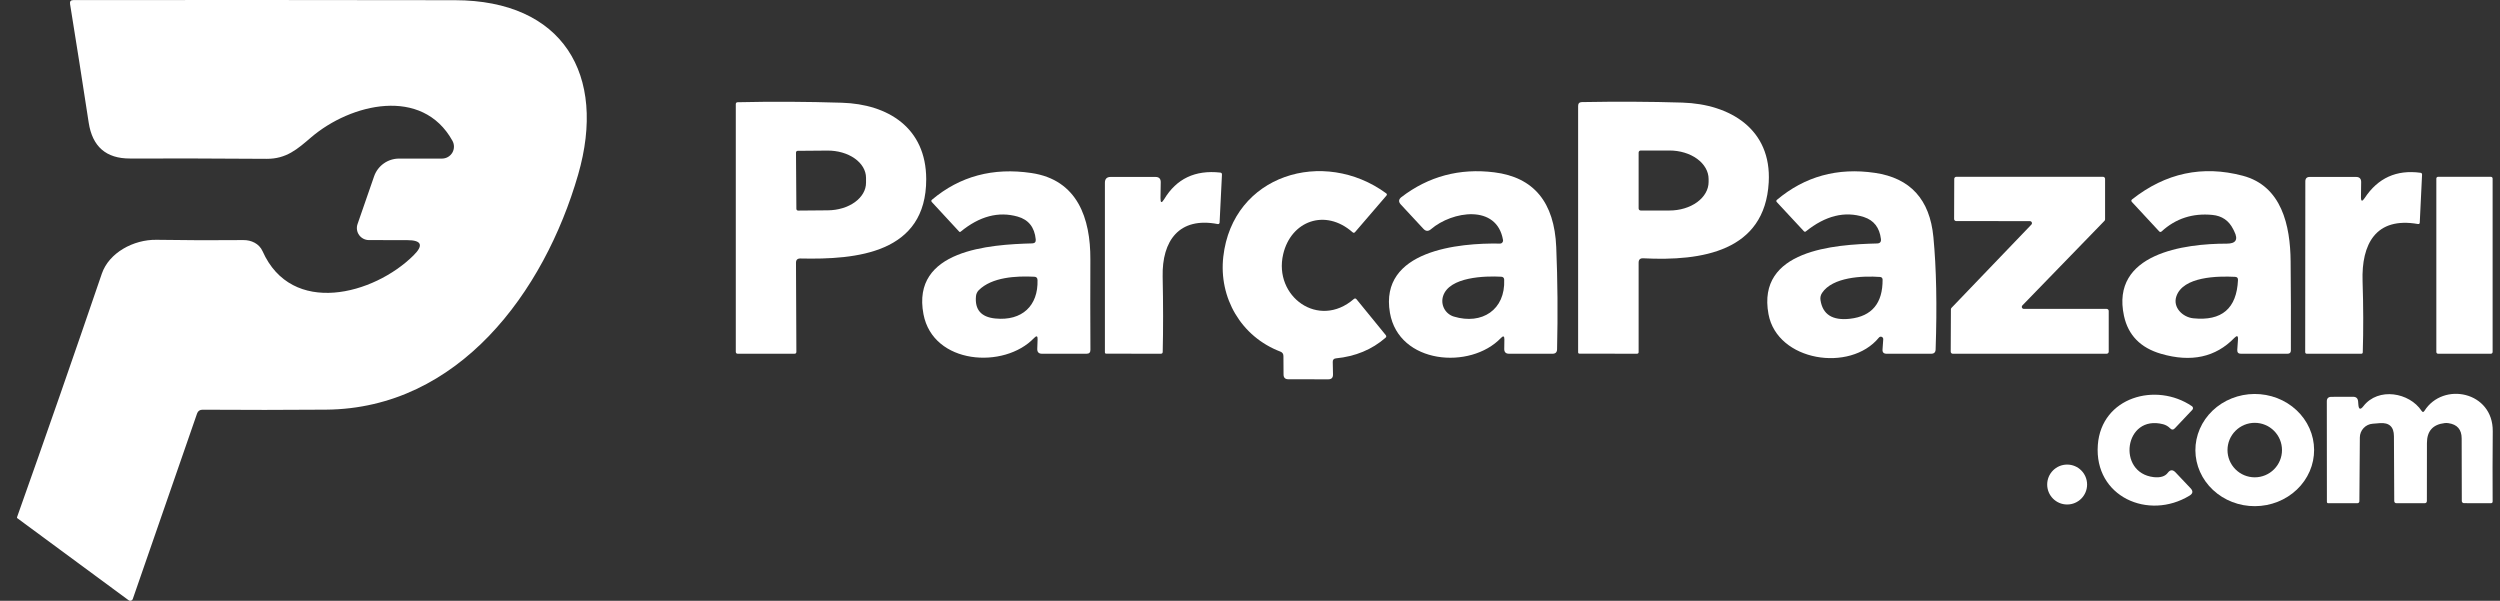
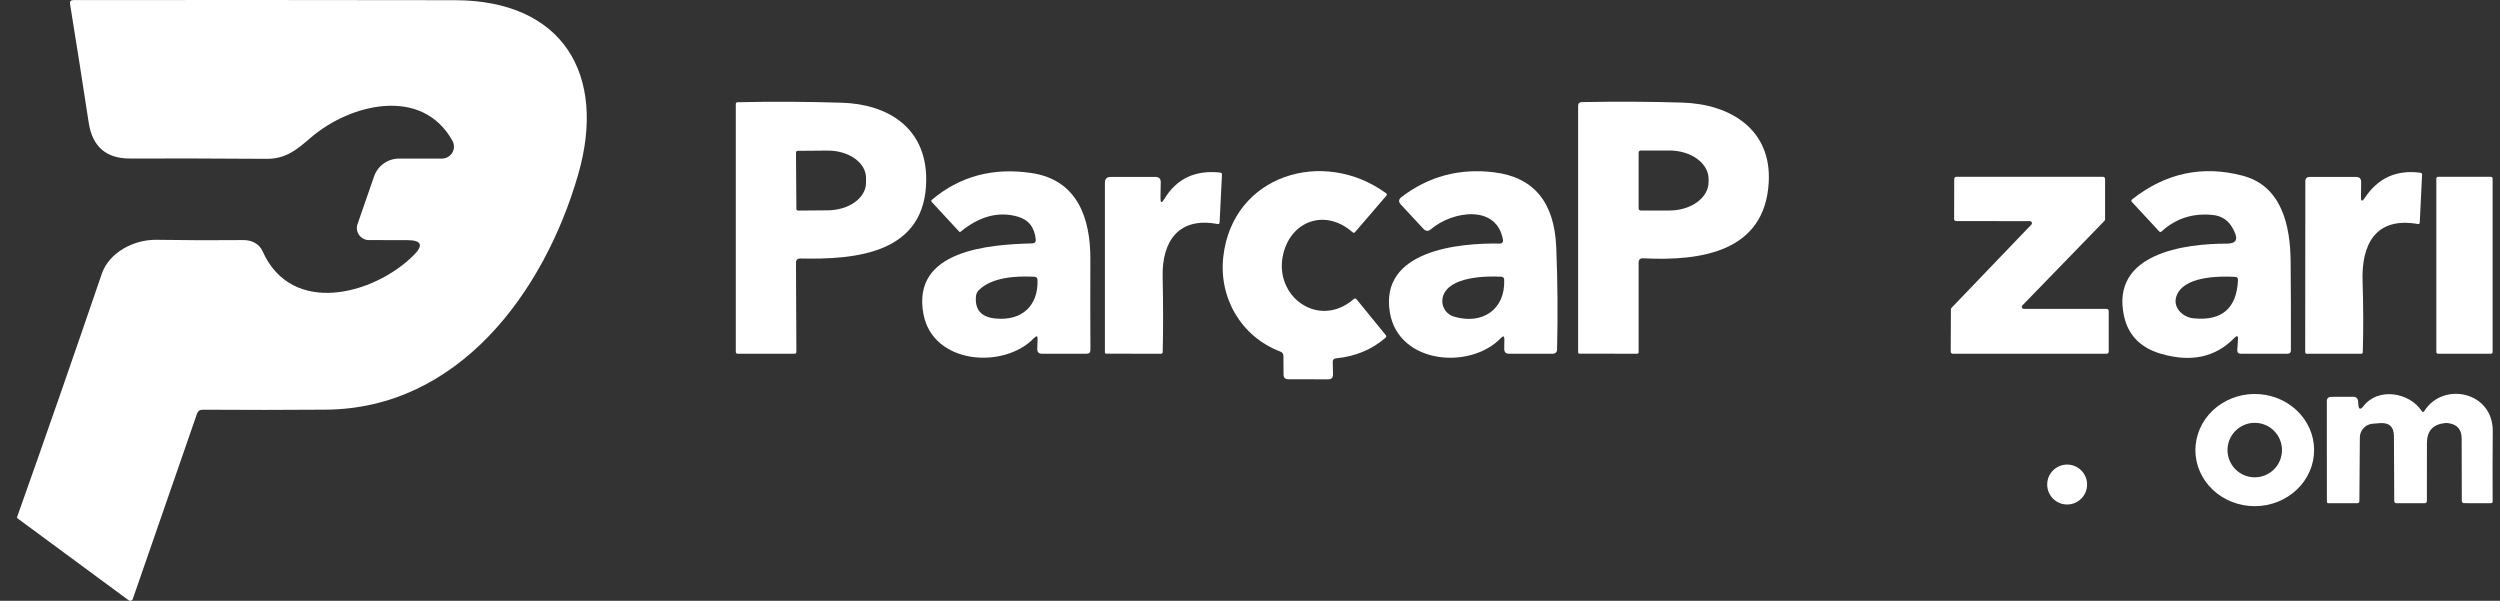
<svg xmlns="http://www.w3.org/2000/svg" width="129" height="31" viewBox="0 0 129 31" fill="none">
  <rect x="0" y="0" width="129" height="31" fill="#333333" stroke="none" />
  <path d="M0.879 26.729C0.883 26.713 0.883 26.699 0.879 26.686C2.369 22.492 3.827 18.302 5.256 14.117C5.622 13.048 6.883 12.355 8.074 12.374C9.621 12.399 11.113 12.403 12.55 12.388C12.963 12.381 13.372 12.569 13.547 12.959C15.049 16.342 19.29 15.206 21.333 13.183C21.868 12.655 21.759 12.391 21.006 12.391L19.036 12.388C18.937 12.388 18.839 12.364 18.752 12.319C18.664 12.274 18.588 12.208 18.53 12.128C18.473 12.048 18.435 11.955 18.421 11.857C18.407 11.759 18.416 11.659 18.448 11.566L19.303 9.1C19.396 8.832 19.569 8.6 19.8 8.436C20.031 8.271 20.307 8.183 20.59 8.183H22.808C22.916 8.182 23.021 8.154 23.114 8.101C23.208 8.047 23.285 7.97 23.34 7.878C23.394 7.785 23.423 7.68 23.424 7.572C23.425 7.465 23.398 7.359 23.346 7.265C21.785 4.453 18.098 5.341 16.055 7.087C15.345 7.694 14.781 8.202 13.751 8.196C11.276 8.178 8.928 8.173 6.708 8.179C5.476 8.184 4.765 7.565 4.576 6.324C4.259 4.247 3.939 2.209 3.615 0.208C3.593 0.072 3.65 0.004 3.787 0.004C9.968 -0.003 16.529 -0.001 23.472 0.01C29.043 0.02 31.324 3.842 29.832 9.011C28.079 15.084 23.66 21.081 16.828 21.138C14.737 21.155 12.611 21.156 10.451 21.141C10.308 21.141 10.213 21.208 10.167 21.342L6.853 30.904C6.846 30.925 6.834 30.944 6.818 30.959C6.802 30.975 6.783 30.986 6.762 30.993C6.741 31 6.719 31.002 6.698 30.998C6.676 30.995 6.656 30.986 6.638 30.974L0.879 26.729Z" fill="white" />
  <path d="M41.073 13.559L41.093 18.154C41.093 18.22 41.059 18.253 40.993 18.253H38.072C38.002 18.253 37.967 18.218 37.967 18.147V5.377C37.967 5.309 38.001 5.275 38.069 5.275C39.845 5.235 41.636 5.244 43.443 5.301C45.812 5.374 47.786 6.585 47.793 9.242C47.799 13.074 44.202 13.404 41.297 13.338C41.148 13.336 41.073 13.41 41.073 13.559ZM41.073 7.872L41.093 10.777C41.093 10.801 41.102 10.823 41.119 10.84C41.135 10.857 41.158 10.866 41.182 10.866L42.716 10.853C43.242 10.849 43.744 10.697 44.114 10.43C44.483 10.162 44.689 9.802 44.687 9.427V9.17C44.686 8.984 44.633 8.801 44.533 8.63C44.432 8.459 44.285 8.304 44.1 8.174C43.915 8.044 43.696 7.942 43.455 7.872C43.215 7.803 42.957 7.768 42.697 7.77L41.162 7.783C41.138 7.783 41.115 7.793 41.099 7.809C41.082 7.826 41.073 7.849 41.073 7.872Z" fill="white" />
  <path d="M84.553 13.552V18.166C84.553 18.224 84.524 18.252 84.467 18.252L81.507 18.249C81.456 18.249 81.431 18.225 81.431 18.176V5.466C81.431 5.336 81.496 5.27 81.625 5.268C83.45 5.235 85.178 5.243 86.811 5.294C89.27 5.37 91.422 6.664 91.266 9.413C91.065 12.975 87.824 13.483 84.787 13.328C84.631 13.321 84.553 13.396 84.553 13.552ZM84.553 7.872V10.757C84.553 10.784 84.564 10.811 84.584 10.831C84.604 10.851 84.631 10.862 84.659 10.862H86.147C86.682 10.862 87.195 10.707 87.573 10.431C87.951 10.155 88.164 9.78 88.164 9.39V9.238C88.164 8.848 87.951 8.473 87.573 8.197C87.195 7.921 86.682 7.766 86.147 7.766H84.659C84.631 7.766 84.604 7.777 84.584 7.797C84.564 7.817 84.553 7.844 84.553 7.872Z" fill="white" />
  <path d="M53.358 17.441C51.817 19.058 48.147 18.814 47.651 16.213C47.018 12.889 51.064 12.618 53.263 12.559C53.397 12.555 53.457 12.485 53.444 12.351C53.383 11.726 53.071 11.335 52.51 11.176C51.522 10.897 50.542 11.156 49.569 11.955C49.541 11.977 49.514 11.975 49.49 11.948L48.084 10.427C48.044 10.383 48.047 10.342 48.09 10.305C49.53 9.092 51.24 8.633 53.223 8.928C55.606 9.281 56.273 11.275 56.263 13.387C56.256 14.923 56.257 16.478 56.266 18.051C56.268 18.186 56.202 18.253 56.068 18.253H53.768C53.598 18.253 53.517 18.168 53.523 17.998L53.54 17.517C53.549 17.332 53.488 17.306 53.358 17.441ZM51.355 16.434C52.741 16.573 53.576 15.771 53.536 14.454C53.534 14.341 53.478 14.283 53.368 14.279C52.431 14.232 51.18 14.298 50.5 14.978C50.421 15.059 50.372 15.165 50.361 15.279C50.293 15.976 50.624 16.361 51.355 16.434Z" fill="white" />
  <path d="M60.069 10.282C60.705 9.221 61.671 8.762 62.967 8.905C63.026 8.912 63.055 8.946 63.053 9.008L62.931 11.486C62.93 11.498 62.928 11.509 62.923 11.519C62.918 11.529 62.911 11.538 62.902 11.546C62.893 11.553 62.883 11.558 62.872 11.561C62.861 11.564 62.849 11.564 62.838 11.562C60.841 11.176 59.954 12.424 59.993 14.272C60.022 15.691 60.023 16.985 59.996 18.154C59.996 18.22 59.963 18.253 59.897 18.253L57.082 18.249C57.036 18.249 57.013 18.225 57.013 18.177V9.43C57.013 9.23 57.112 9.13 57.31 9.13H59.62C59.807 9.13 59.898 9.223 59.894 9.41L59.881 10.226C59.879 10.474 59.941 10.493 60.069 10.282Z" fill="white" />
  <path d="M68.77 18.676L68.783 19.326C68.785 19.491 68.704 19.573 68.539 19.573L66.479 19.57C66.314 19.57 66.231 19.488 66.231 19.323L66.225 18.372C66.225 18.26 66.173 18.184 66.07 18.144C64.037 17.372 62.881 15.359 63.122 13.246C63.604 9.005 68.301 7.612 71.526 9.975C71.572 10.011 71.576 10.05 71.539 10.094L69.925 11.972C69.883 12.023 69.838 12.026 69.79 11.982C68.383 10.744 66.614 11.398 66.212 13.117C65.703 15.296 68.04 17.002 69.856 15.431C69.906 15.387 69.954 15.392 69.998 15.444L71.503 17.289C71.544 17.34 71.541 17.386 71.493 17.428C70.793 18.038 69.94 18.392 68.935 18.491C68.823 18.502 68.767 18.564 68.77 18.676Z" fill="white" />
  <path d="M77.447 17.441C75.87 19.091 72.18 18.791 71.721 16.144C71.16 12.909 75.292 12.529 77.398 12.569C77.421 12.57 77.443 12.566 77.464 12.556C77.485 12.547 77.504 12.534 77.519 12.516C77.534 12.499 77.545 12.478 77.552 12.456C77.558 12.434 77.56 12.411 77.556 12.387C77.239 10.516 74.929 10.892 73.84 11.826C73.699 11.947 73.567 11.94 73.444 11.803L72.282 10.552C72.154 10.414 72.165 10.286 72.315 10.169C73.719 9.096 75.315 8.67 77.104 8.892C79.139 9.145 80.206 10.431 80.302 12.751C80.373 14.471 80.387 16.229 80.345 18.025C80.341 18.177 80.263 18.253 80.111 18.253H77.867C77.697 18.253 77.615 18.168 77.619 17.998L77.626 17.513C77.628 17.337 77.568 17.313 77.447 17.441ZM74.464 15.275C74.43 15.382 74.417 15.493 74.426 15.604C74.436 15.715 74.467 15.823 74.519 15.921C74.57 16.02 74.641 16.108 74.727 16.178C74.813 16.25 74.912 16.303 75.018 16.335C76.47 16.774 77.682 15.985 77.616 14.431C77.611 14.336 77.562 14.285 77.467 14.279C76.629 14.232 74.787 14.282 74.464 15.275Z" fill="white" />
-   <path d="M96.951 17.421C95.472 19.23 91.706 18.649 91.254 16.21C90.64 12.893 94.65 12.619 96.858 12.563C97.008 12.559 97.074 12.482 97.056 12.332C96.984 11.744 96.691 11.367 96.178 11.2C95.192 10.881 94.193 11.128 93.181 11.942C93.168 11.954 93.151 11.959 93.133 11.958C93.115 11.957 93.098 11.949 93.085 11.936L91.679 10.424C91.672 10.416 91.667 10.407 91.663 10.398C91.66 10.388 91.658 10.377 91.659 10.367C91.659 10.357 91.662 10.347 91.667 10.338C91.671 10.329 91.678 10.321 91.686 10.315C93.127 9.103 94.812 8.637 96.739 8.919C98.57 9.185 99.578 10.289 99.763 12.229C99.917 13.842 99.955 15.777 99.878 18.032C99.874 18.179 99.798 18.253 99.65 18.253H97.347C97.195 18.253 97.125 18.177 97.139 18.025L97.175 17.511C97.178 17.483 97.172 17.456 97.157 17.433C97.143 17.409 97.122 17.391 97.096 17.381C97.071 17.371 97.043 17.369 97.017 17.377C96.99 17.384 96.967 17.4 96.951 17.421ZM97.142 14.424C97.142 14.39 97.129 14.358 97.107 14.333C97.084 14.309 97.053 14.294 97.02 14.292C96.086 14.223 94.558 14.299 94.016 15.118C93.944 15.23 93.917 15.352 93.937 15.484C94.049 16.228 94.556 16.549 95.459 16.448C96.59 16.32 97.151 15.646 97.142 14.424Z" fill="white" />
  <path d="M115.295 17.434C114.327 18.435 113.065 18.709 111.509 18.256C110.451 17.948 109.814 17.297 109.598 16.302C108.898 13.074 112.724 12.569 114.905 12.572C115.37 12.572 115.498 12.364 115.292 11.948L115.232 11.826C115.01 11.382 114.652 11.137 114.159 11.09C113.141 10.991 112.267 11.275 111.539 11.942C111.495 11.982 111.452 11.979 111.41 11.935L110.011 10.427C109.962 10.376 109.965 10.329 110.02 10.285C111.748 8.925 113.649 8.519 115.724 9.067C117.737 9.598 118.18 11.635 118.196 13.483C118.211 15.015 118.216 16.547 118.209 18.081C118.209 18.195 118.152 18.253 118.038 18.253H115.628C115.498 18.253 115.437 18.187 115.443 18.055L115.48 17.517C115.493 17.323 115.431 17.296 115.295 17.434ZM115.331 14.285C114.433 14.239 112.651 14.266 112.301 15.289C112.103 15.86 112.625 16.368 113.172 16.424C114.645 16.576 115.414 15.917 115.48 14.447C115.484 14.344 115.435 14.29 115.331 14.285Z" fill="white" />
  <path d="M121.826 10.166C121.824 10.397 121.887 10.416 122.015 10.222C122.699 9.184 123.659 8.748 124.896 8.915C124.955 8.924 124.983 8.958 124.978 9.017L124.86 11.48C124.857 11.544 124.826 11.57 124.764 11.559C122.579 11.176 121.846 12.609 121.909 14.51C121.951 15.806 121.954 17.028 121.919 18.177C121.917 18.227 121.891 18.253 121.843 18.253H119.037C118.978 18.253 118.948 18.223 118.948 18.163L118.955 9.361C118.955 9.207 119.031 9.13 119.183 9.13H121.572C121.748 9.13 121.836 9.218 121.836 9.394L121.826 10.166Z" fill="white" />
  <path d="M108.81 16.044V18.147C108.81 18.175 108.799 18.202 108.779 18.222C108.759 18.241 108.732 18.253 108.704 18.253H100.763C100.735 18.253 100.708 18.241 100.688 18.222C100.668 18.202 100.657 18.175 100.657 18.147L100.667 15.959C100.667 15.931 100.678 15.905 100.697 15.886L104.819 11.589C104.833 11.574 104.843 11.555 104.847 11.535C104.85 11.514 104.848 11.493 104.84 11.475C104.832 11.456 104.818 11.44 104.801 11.428C104.784 11.417 104.764 11.411 104.743 11.41L100.938 11.407C100.91 11.407 100.883 11.396 100.863 11.376C100.843 11.356 100.832 11.329 100.832 11.302L100.839 9.229C100.839 9.201 100.85 9.174 100.87 9.154C100.89 9.134 100.916 9.123 100.944 9.123H108.516C108.544 9.123 108.571 9.134 108.591 9.154C108.611 9.174 108.622 9.201 108.622 9.229V11.321C108.621 11.348 108.611 11.374 108.592 11.394L104.354 15.761C104.34 15.775 104.33 15.794 104.327 15.815C104.323 15.835 104.325 15.856 104.333 15.875C104.342 15.893 104.355 15.91 104.372 15.921C104.389 15.932 104.409 15.939 104.43 15.939H108.704C108.732 15.939 108.759 15.95 108.779 15.97C108.799 15.99 108.81 16.016 108.81 16.044Z" fill="white" />
  <path d="M128.53 9.123H125.804C125.755 9.123 125.715 9.163 125.715 9.212V18.163C125.715 18.213 125.755 18.253 125.804 18.253H128.53C128.579 18.253 128.619 18.213 128.619 18.163V9.212C128.619 9.163 128.579 9.123 128.53 9.123Z" fill="white" />
-   <path d="M111.615 21.89C109.608 21.372 109.212 24.402 111.133 24.62C111.478 24.657 111.72 24.582 111.859 24.395C111.982 24.232 112.114 24.225 112.255 24.372L113.031 25.191C113.174 25.34 113.157 25.468 112.981 25.574C110.862 26.867 108.05 25.63 108.248 22.956C108.433 20.484 111.255 19.702 113.103 20.959C113.119 20.969 113.131 20.982 113.141 20.998C113.15 21.013 113.156 21.031 113.158 21.049C113.16 21.067 113.158 21.085 113.152 21.102C113.146 21.119 113.136 21.135 113.123 21.148L112.225 22.098C112.144 22.186 112.062 22.187 111.978 22.101C111.877 21.998 111.756 21.927 111.615 21.89Z" fill="white" />
  <path d="M119.408 23.208C119.41 23.588 119.333 23.965 119.181 24.317C119.029 24.669 118.805 24.989 118.522 25.259C118.239 25.529 117.902 25.744 117.531 25.892C117.16 26.039 116.763 26.116 116.36 26.118C115.958 26.12 115.559 26.048 115.187 25.904C114.815 25.761 114.476 25.549 114.19 25.282C113.904 25.015 113.677 24.697 113.521 24.346C113.365 23.996 113.284 23.62 113.282 23.24C113.28 22.86 113.358 22.483 113.51 22.131C113.662 21.779 113.886 21.459 114.169 21.188C114.452 20.918 114.788 20.703 115.159 20.556C115.53 20.408 115.928 20.331 116.33 20.329C116.732 20.327 117.131 20.4 117.503 20.543C117.876 20.687 118.214 20.898 118.5 21.166C118.786 21.433 119.013 21.751 119.169 22.101C119.325 22.452 119.406 22.828 119.408 23.208ZM117.751 23.224C117.751 22.851 117.603 22.493 117.339 22.23C117.076 21.966 116.718 21.818 116.345 21.818C115.972 21.818 115.615 21.966 115.351 22.23C115.087 22.493 114.939 22.851 114.939 23.224C114.939 23.597 115.087 23.954 115.351 24.218C115.615 24.482 115.972 24.63 116.345 24.63C116.718 24.63 117.076 24.482 117.339 24.218C117.603 23.954 117.751 23.597 117.751 23.224Z" fill="white" />
  <path d="M121.949 20.962C122.721 19.962 124.332 20.256 124.953 21.2C125.003 21.277 125.053 21.277 125.101 21.2C126.065 19.678 128.646 20.2 128.626 22.253C128.615 23.507 128.613 24.714 128.62 25.874C128.62 25.935 128.588 25.966 128.524 25.966L127.141 25.963C127.111 25.963 127.083 25.951 127.062 25.931C127.041 25.911 127.029 25.883 127.029 25.854L127.022 22.626C127.022 22.162 126.792 21.898 126.332 21.834C126.271 21.825 126.209 21.824 126.147 21.831C125.536 21.901 125.23 22.244 125.23 22.86L125.227 25.844C125.227 25.925 125.186 25.966 125.105 25.966H123.665C123.584 25.966 123.543 25.925 123.543 25.844L123.527 22.507C123.525 22.023 123.284 21.799 122.804 21.834L122.431 21.864C122.251 21.877 122.084 21.957 121.961 22.089C121.838 22.22 121.769 22.393 121.768 22.573L121.744 25.864C121.744 25.891 121.734 25.917 121.715 25.936C121.695 25.956 121.669 25.966 121.642 25.966H120.14C120.092 25.966 120.068 25.941 120.068 25.89L120.064 20.708C120.064 20.556 120.141 20.48 120.295 20.477L121.421 20.474C121.579 20.474 121.665 20.553 121.678 20.712L121.692 20.883C121.711 21.13 121.797 21.156 121.949 20.962Z" fill="white" />
  <path d="M106.665 26.032C107.233 26.032 107.694 25.571 107.694 25.002C107.694 24.433 107.233 23.972 106.665 23.972C106.096 23.972 105.635 24.433 105.635 25.002C105.635 25.571 106.096 26.032 106.665 26.032Z" fill="white" />
</svg>